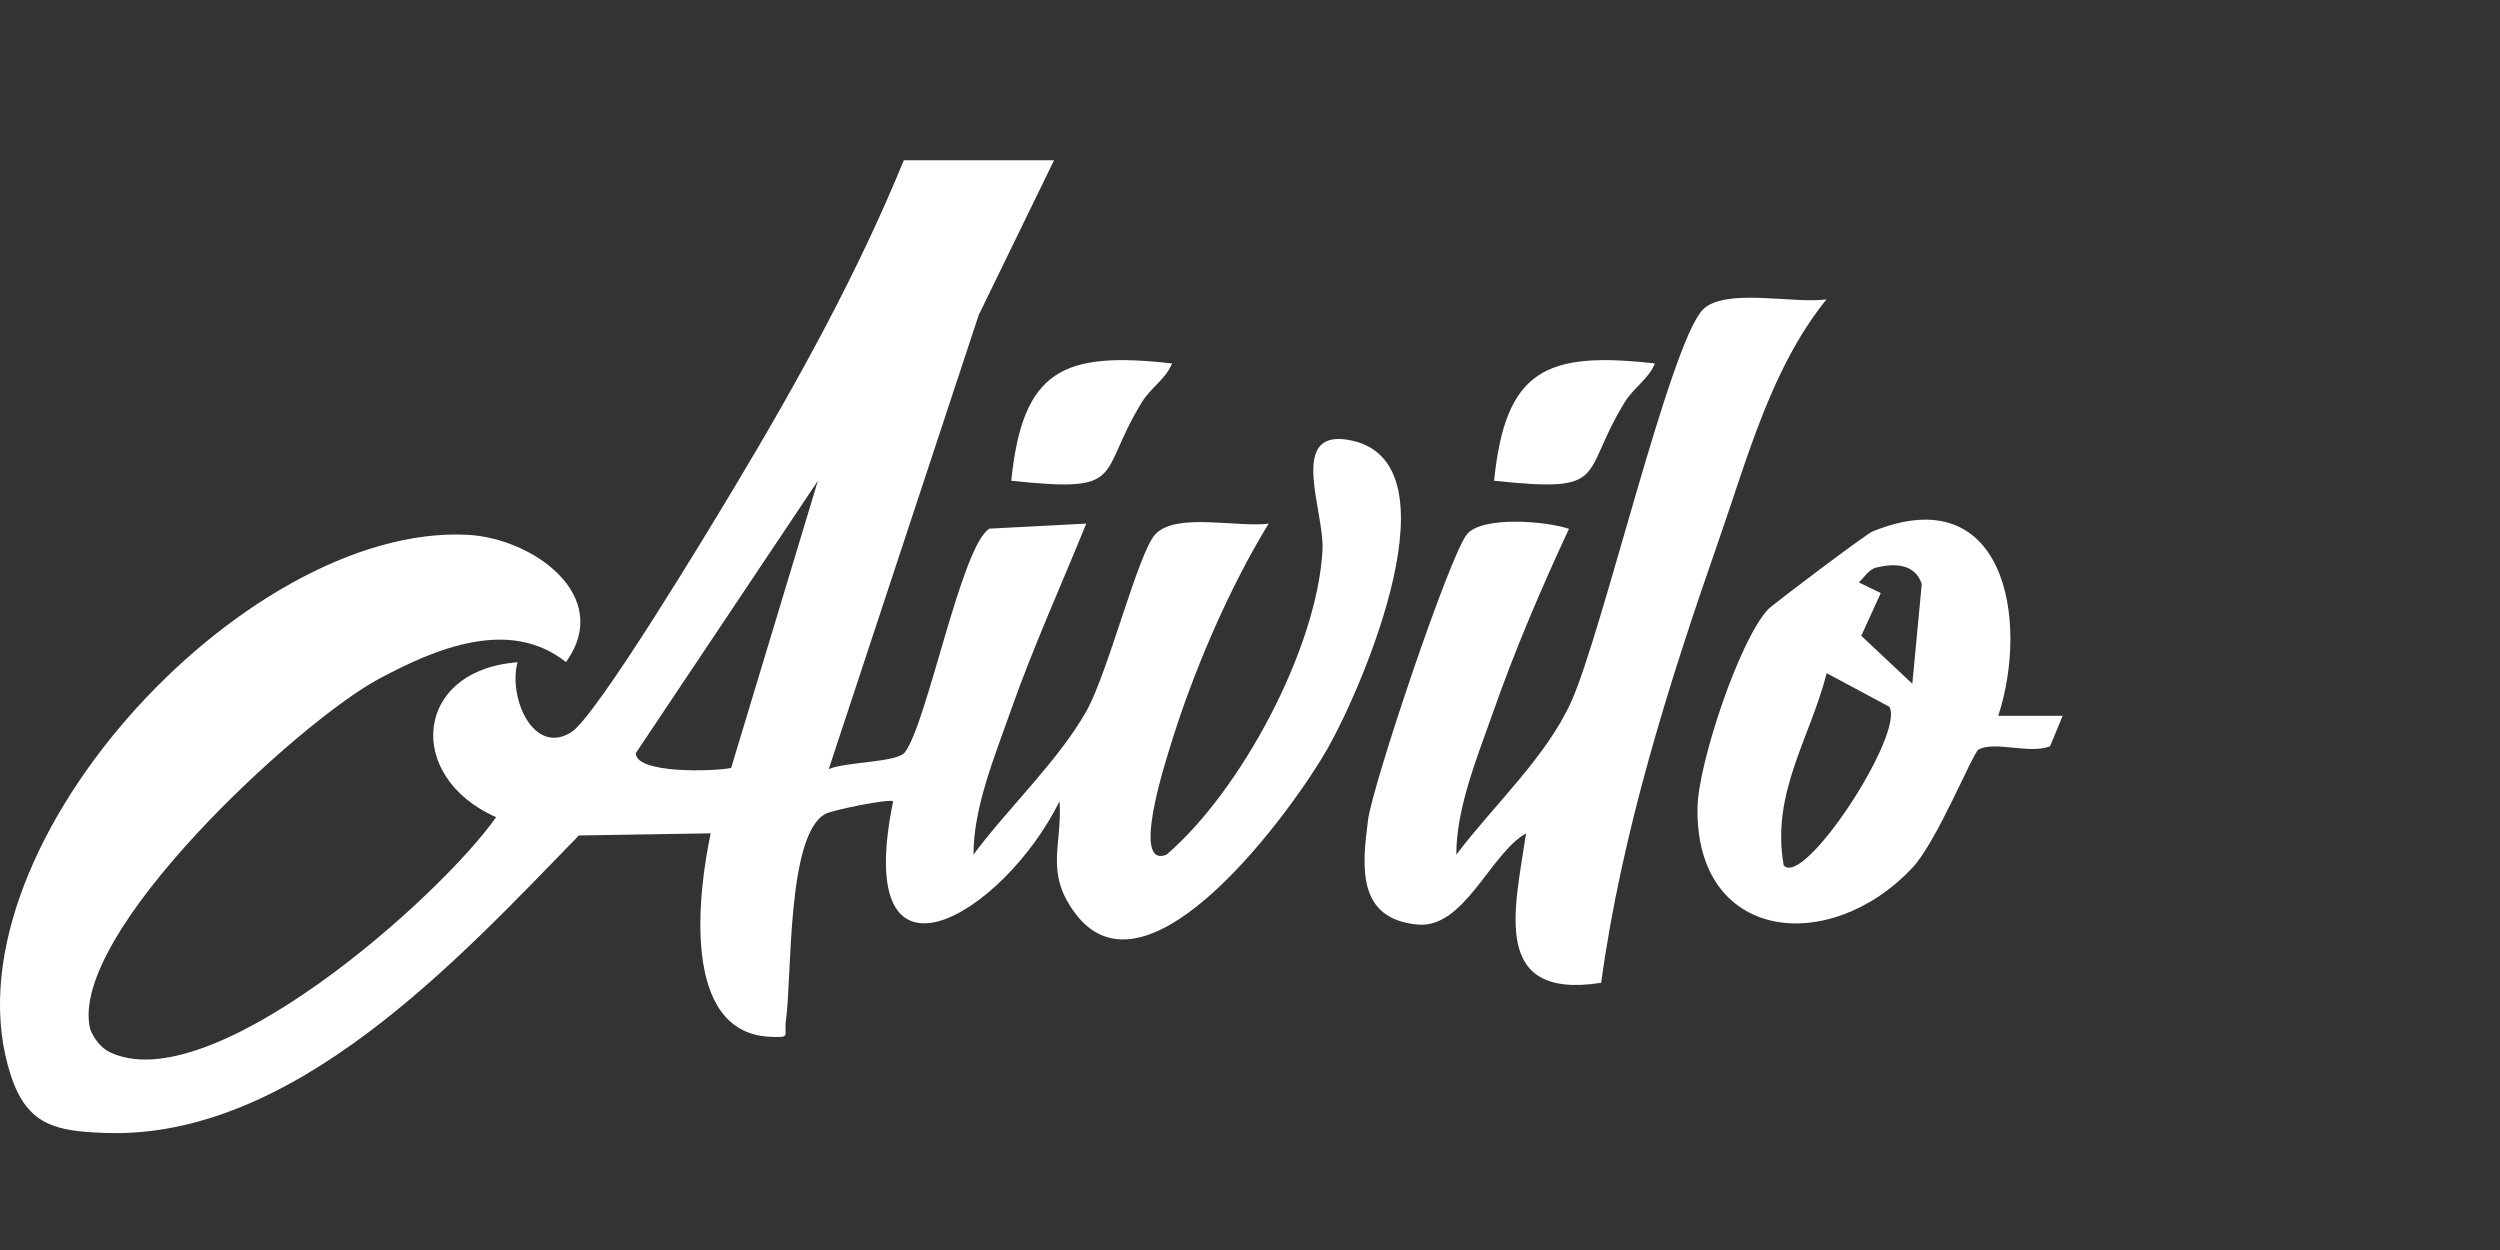
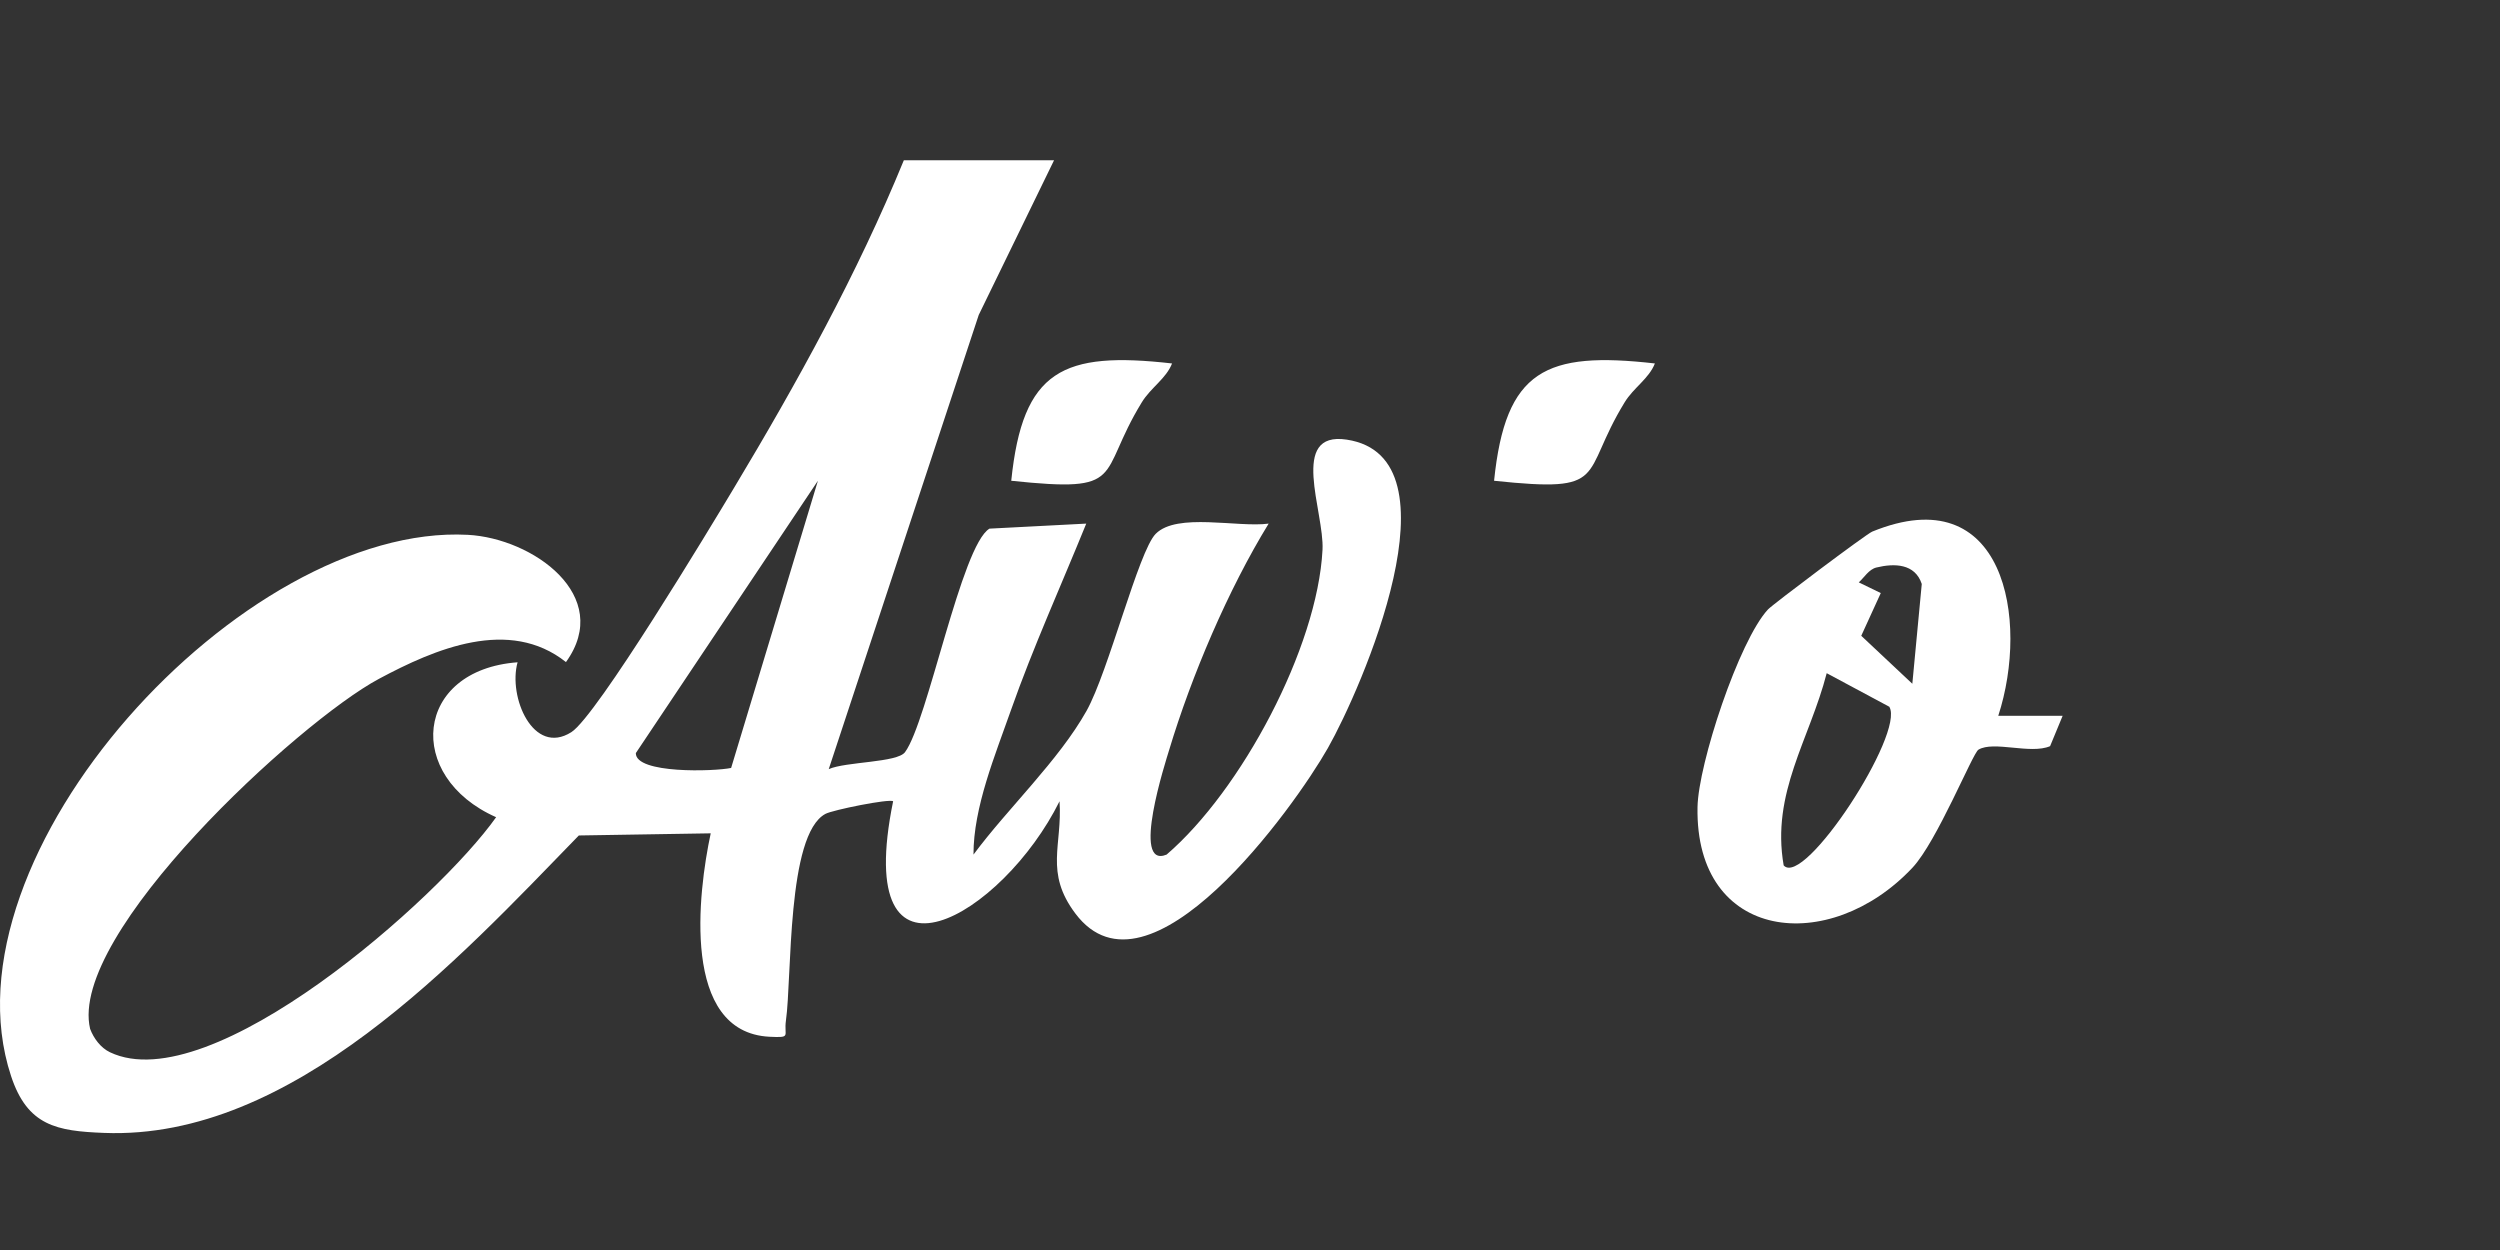
<svg xmlns="http://www.w3.org/2000/svg" width="160" height="80" viewBox="0 0 160 80" fill="none">
  <rect x="0" y="0" width="160" height="80" fill="#333333" stroke="none" />
  <path d="M67.46 10.256L62.639 20.157L53.039 49.224C54.138 48.739 57.427 48.814 57.922 48.137C59.371 46.181 61.527 34.906 63.326 33.833L69.52 33.511C67.92 37.456 66.114 41.436 64.699 45.456C63.697 48.315 62.296 51.665 62.303 54.694C64.507 51.72 67.755 48.677 69.541 45.491C70.948 42.968 72.864 35.282 73.963 34.167C75.323 32.786 79.223 33.778 81.194 33.511C78.605 37.73 76.257 43.241 74.821 48.014C74.615 48.697 72.363 55.644 74.663 54.694C79.443 50.585 84.318 41.456 84.641 35.186C84.765 32.752 82.464 27.569 86.193 28.137C93.623 29.258 87.12 44.109 84.984 47.877C82.849 51.644 73.503 64.691 68.826 58.468C66.835 55.822 68.002 54.092 67.81 51.282C64.191 58.592 54.481 64.403 57.16 51.282C56.926 51.104 53.293 51.836 52.827 52.089C50.341 53.415 50.691 62.564 50.299 65.32C50.155 66.325 50.684 66.421 49.242 66.352C43.584 66.058 44.669 57.142 45.486 53.333L37.046 53.47C29.307 61.429 18.725 72.978 6.66 72.506C3.632 72.39 1.757 72.055 0.706 68.862C-3.97 54.673 15.573 33.47 29.939 34.229C34.1 34.448 39.278 38.133 36.222 42.373C32.59 39.494 27.851 41.518 24.239 43.453C19.117 46.202 4.339 59.781 5.767 65.846C5.994 66.455 6.447 67.063 7.038 67.344C13.493 70.421 28.092 57.484 31.752 52.301C25.887 49.703 26.499 42.879 33.125 42.386C32.507 44.602 34.128 48.403 36.566 46.858C38.186 45.833 45.451 33.771 46.976 31.227C51.014 24.499 54.873 17.518 57.846 10.256H67.46ZM46.79 49.156L52.346 30.769L40.693 48.198C40.672 49.538 45.733 49.374 46.79 49.149V49.156Z" fill="white" />
-   <path d="M116.902 19.152C113.372 23.515 111.855 29.258 110.021 34.516C106.821 43.685 103.786 53.272 102.475 62.899C95.353 64.014 96.954 58.174 97.668 53.333C95.395 54.605 93.712 59.446 90.732 59.173C86.832 58.81 87.168 55.48 87.553 52.486C87.841 50.243 92.778 35.521 93.891 34.188C94.859 33.026 98.883 33.333 100.414 33.846C98.67 37.586 96.967 41.573 95.601 45.463C94.598 48.321 93.197 51.672 93.204 54.701C95.546 51.583 98.938 48.486 100.552 44.923C102.557 40.486 106.883 21.949 108.984 19.815C110.385 18.393 114.828 19.46 116.902 19.159V19.152Z" fill="white" />
-   <path d="M127.889 45.812H132.009L131.206 47.754C129.956 48.294 127.594 47.392 126.619 47.98C126.248 48.205 123.968 53.86 122.396 55.535C117.081 61.19 108.483 60.267 108.641 51.658C108.689 48.896 111.292 41.005 113.153 39.002C113.434 38.694 119.436 34.181 119.82 34.024C128.294 30.557 129.894 39.651 127.889 45.812ZM122.389 43.761L122.993 37.374C122.56 36.062 121.235 36.041 120.088 36.321C119.608 36.438 119.312 36.957 118.962 37.272L120.37 37.956L119.12 40.691L122.389 43.761ZM120.926 45.238L116.909 43.084C115.817 47.323 113.345 50.749 114.155 55.385C115.46 56.855 121.922 46.926 120.919 45.238H120.926Z" fill="white" />
+   <path d="M127.889 45.812H132.009L131.206 47.754C129.956 48.294 127.594 47.392 126.619 47.98C126.248 48.205 123.968 53.86 122.396 55.535C117.081 61.19 108.483 60.267 108.641 51.658C108.689 48.896 111.292 41.005 113.153 39.002C113.434 38.694 119.436 34.181 119.82 34.024C128.294 30.557 129.894 39.651 127.889 45.812ZM122.389 43.761L122.993 37.374C122.56 36.062 121.235 36.041 120.088 36.321C119.608 36.438 119.312 36.957 118.962 37.272L120.37 37.956L119.12 40.691L122.389 43.761M120.926 45.238L116.909 43.084C115.817 47.323 113.345 50.749 114.155 55.385C115.46 56.855 121.922 46.926 120.919 45.238H120.926Z" fill="white" />
  <path d="M75.014 23.255C74.636 24.233 73.647 24.807 73.07 25.757C70.172 30.489 72.191 31.556 64.72 30.769C65.448 23.658 68.023 22.468 75.02 23.262L75.014 23.255Z" fill="white" />
  <path d="M105.915 23.255C105.537 24.233 104.548 24.807 103.972 25.757C101.074 30.489 103.093 31.556 95.621 30.769C96.349 23.658 98.924 22.468 105.922 23.262L105.915 23.255Z" fill="white" />
</svg>